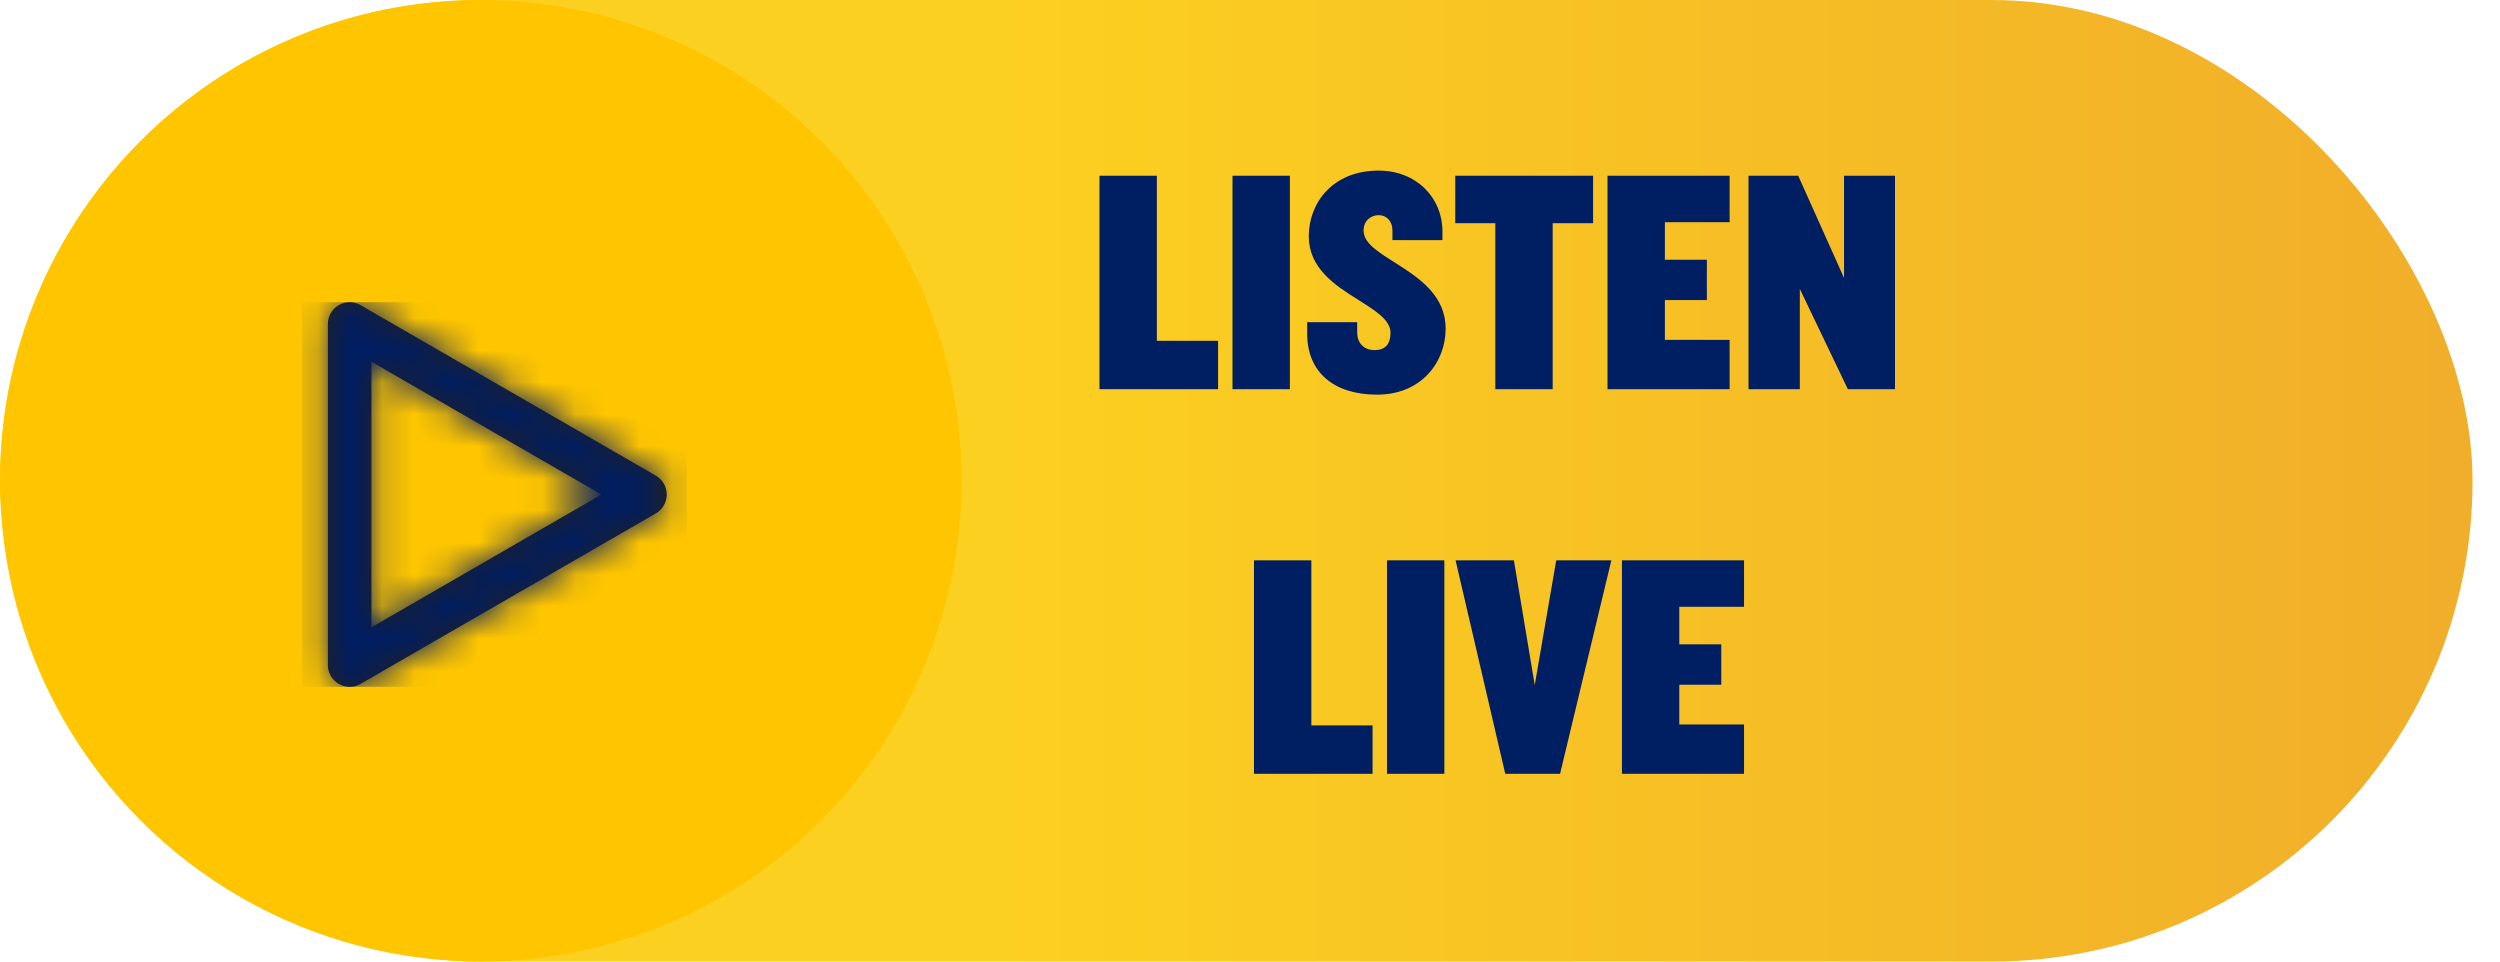
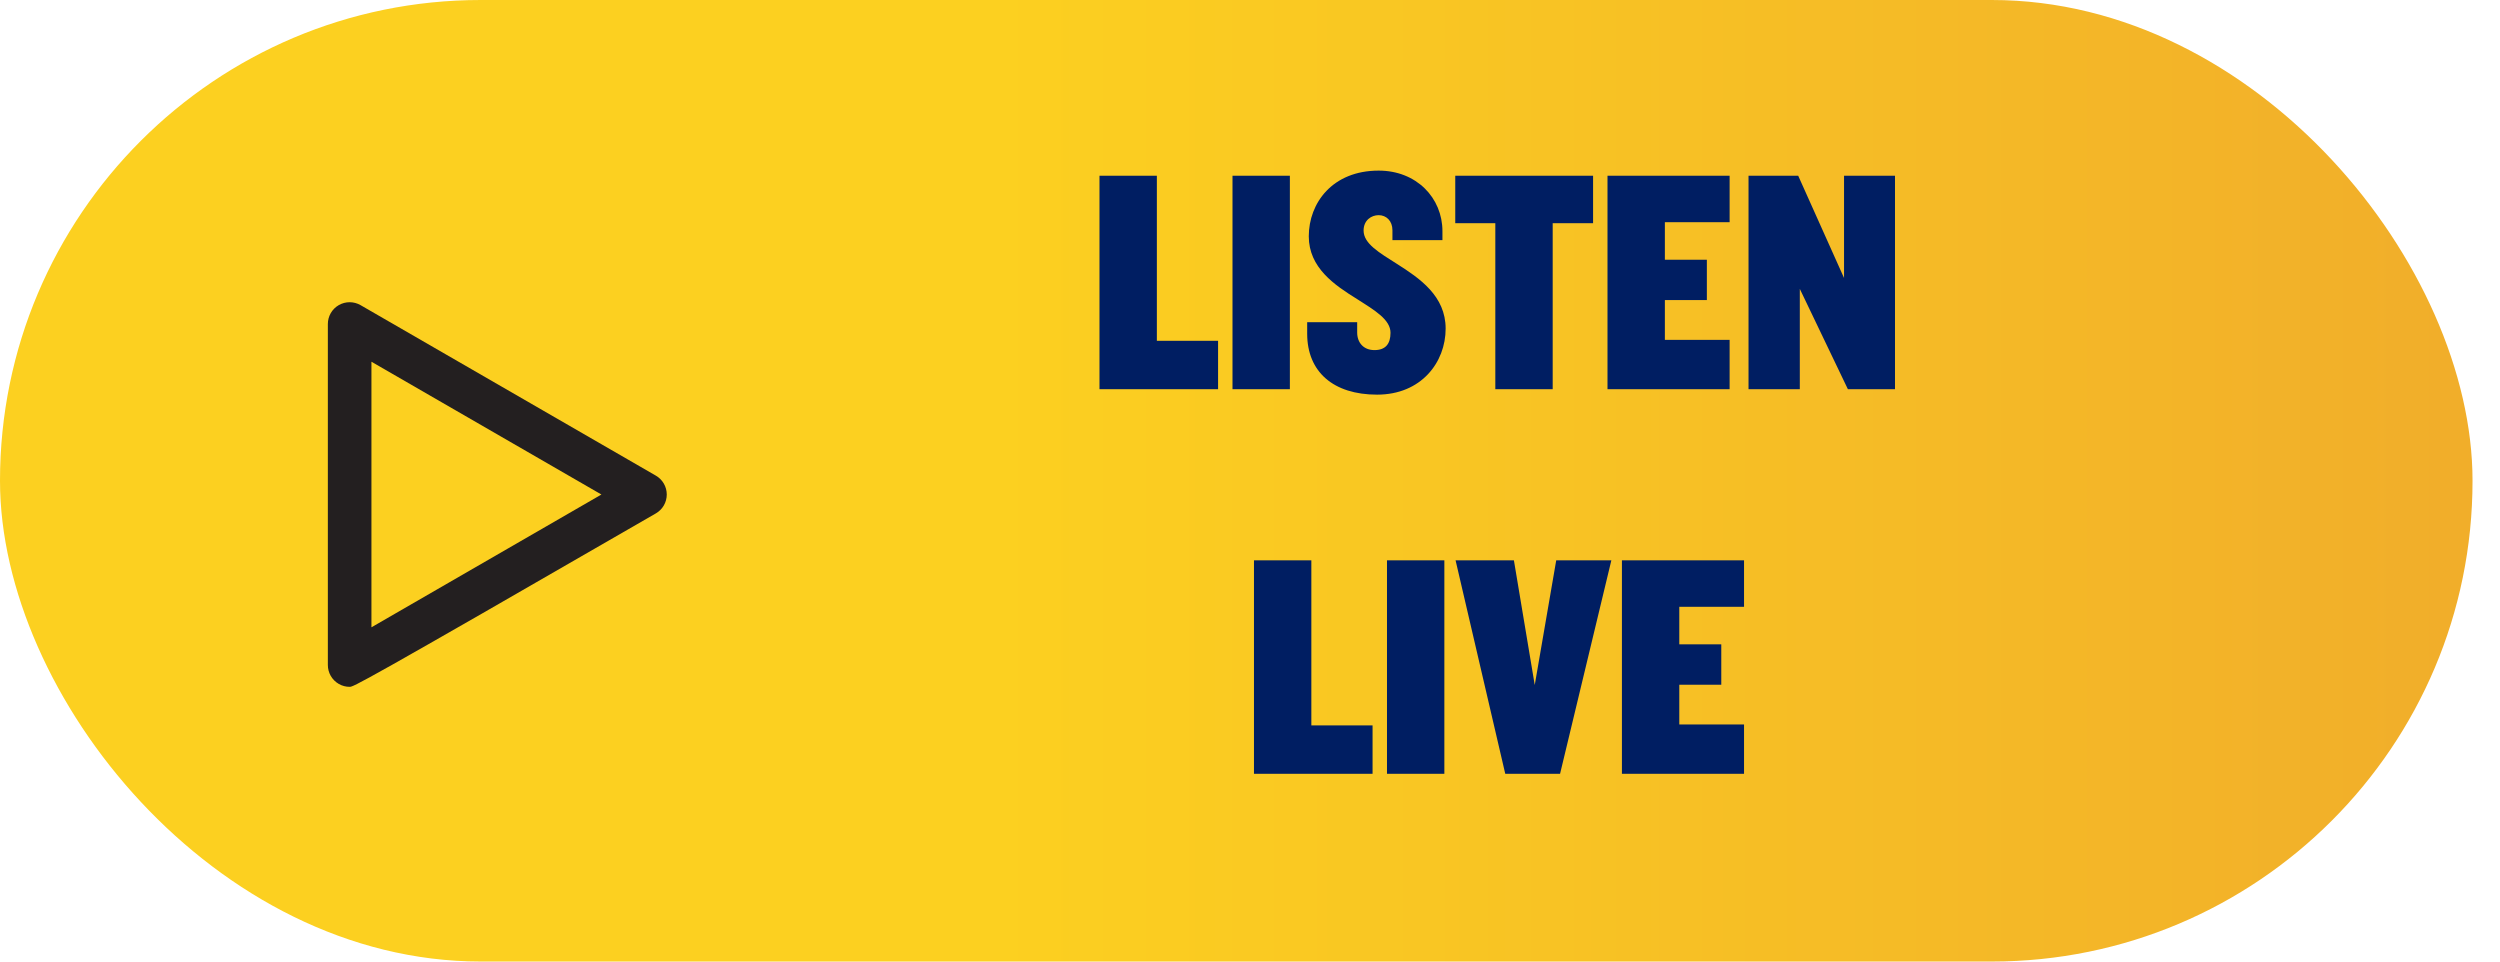
<svg xmlns="http://www.w3.org/2000/svg" xmlns:xlink="http://www.w3.org/1999/xlink" width="78px" height="30px" viewBox="0 0 78 30" version="1.1">
  <title>LISEN LIVE</title>
  <desc>Created with Sketch.</desc>
  <defs>
    <linearGradient x1="40.125%" y1="48.235%" x2="100%" y2="48.235%" id="linearGradient-1">
      <stop stop-color="#FCD020" offset="0%" />
      <stop stop-color="#F1AE2A" offset="100%" />
    </linearGradient>
-     <path d="M2.16,1.857 L2.16,10.143 L9.335,6 L2.16,1.857 Z M1.48,12 C1.362,12 1.245,11.97 1.14,11.909 C0.93,11.787 0.8,11.563 0.8,11.32 L0.8,0.68 C0.8,0.437 0.93,0.212 1.14,0.091 C1.35,-0.03 1.609,-0.03 1.82,0.091 L11.034,5.411 C11.245,5.533 11.374,5.757 11.374,6 C11.374,6.243 11.245,6.467 11.034,6.589 L1.82,11.909 C1.715,11.97 1.597,12 1.48,12 Z" id="path-2" />
+     <path d="M2.16,1.857 L2.16,10.143 L9.335,6 L2.16,1.857 Z M1.48,12 C1.362,12 1.245,11.97 1.14,11.909 C0.93,11.787 0.8,11.563 0.8,11.32 L0.8,0.68 C0.8,0.437 0.93,0.212 1.14,0.091 C1.35,-0.03 1.609,-0.03 1.82,0.091 L11.034,5.411 C11.245,5.533 11.374,5.757 11.374,6 C11.374,6.243 11.245,6.467 11.034,6.589 C1.715,11.97 1.597,12 1.48,12 Z" id="path-2" />
  </defs>
  <g id="Symbols" stroke="none" stroke-width="1" fill="none" fill-rule="evenodd">
    <g id="nav-/-mobile-/-header-/-on-scroll-/-long-buttons-/-logos" transform="translate(-193, -8)">
      <g id="Stacked-Group-2" transform="translate(193, 8)">
        <g id="XTRA-Copy">
          <g id="LISEN-LIVE">
            <rect id="Rectangle-2" fill="url(#linearGradient-1)" x="0" y="0" width="77.143" height="30" rx="15" />
-             <circle id="Oval" fill="#FFC600" fill-rule="nonzero" cx="15" cy="15" r="15" />
            <g id="icon-/-play" transform="translate(9.429, 9.429)">
              <mask id="mask-3" fill="white">
                <use xlink:href="#path-2" />
              </mask>
              <use id="Mask" fill="#231F20" fill-rule="evenodd" xlink:href="#path-2" />
              <g id="colour-/-blue" mask="url(#mask-3)" fill="#001E62" fill-rule="evenodd">
-                 <rect id="Rectangle" x="0" y="0" width="12" height="12" />
-               </g>
+                 </g>
            </g>
            <path d="M38.004,12.143 L34.304,12.143 L34.304,5.483 L36.094,5.483 L36.094,10.633 L38.004,10.633 L38.004,12.143 Z M40.244,12.143 L38.454,12.143 L38.454,5.483 L40.244,5.483 L40.244,12.143 Z M45.104,10.253 C45.104,11.303 44.344,12.313 42.964,12.313 C41.604,12.313 40.784,11.603 40.784,10.413 L40.784,10.053 L42.344,10.053 L42.344,10.373 C42.344,10.693 42.544,10.923 42.884,10.923 C43.224,10.923 43.384,10.733 43.384,10.383 C43.384,9.973 42.894,9.683 42.344,9.333 C41.634,8.893 40.834,8.353 40.834,7.373 C40.834,6.333 41.574,5.323 43.014,5.323 C44.194,5.323 45.004,6.173 45.004,7.213 L45.004,7.493 L43.444,7.493 L43.444,7.183 C43.444,6.893 43.254,6.713 43.014,6.713 C42.784,6.713 42.544,6.873 42.544,7.193 C42.544,7.603 43.034,7.883 43.584,8.233 C44.294,8.683 45.104,9.233 45.104,10.253 Z M49.704,6.963 L48.444,6.963 L48.444,12.143 L46.654,12.143 L46.654,6.963 L45.404,6.963 L45.404,5.483 L49.704,5.483 L49.704,6.963 Z M53.964,12.143 L50.154,12.143 L50.154,5.483 L53.964,5.483 L53.964,6.933 L51.944,6.933 L51.944,8.103 L53.254,8.103 L53.254,9.363 L51.944,9.363 L51.944,10.603 L53.964,10.603 L53.964,12.143 Z M59.124,12.143 L57.654,12.143 L56.614,9.973 L56.154,9.013 L56.154,12.143 L54.554,12.143 L54.554,5.483 L56.104,5.483 L57.104,7.713 L57.534,8.673 L57.534,5.483 L59.124,5.483 L59.124,12.143 Z M42.824,24.143 L39.124,24.143 L39.124,17.483 L40.914,17.483 L40.914,22.633 L42.824,22.633 L42.824,24.143 Z M45.064,24.143 L43.274,24.143 L43.274,17.483 L45.064,17.483 L45.064,24.143 Z M50.274,17.483 L48.674,24.143 L46.964,24.143 L45.414,17.483 L47.234,17.483 L47.884,21.373 L48.554,17.483 L50.274,17.483 Z M54.414,24.143 L50.604,24.143 L50.604,17.483 L54.414,17.483 L54.414,18.933 L52.394,18.933 L52.394,20.103 L53.704,20.103 L53.704,21.363 L52.394,21.363 L52.394,22.603 L54.414,22.603 L54.414,24.143 Z" id="LISTEN-LIVE" fill="#001E62" />
          </g>
        </g>
      </g>
    </g>
  </g>
</svg>